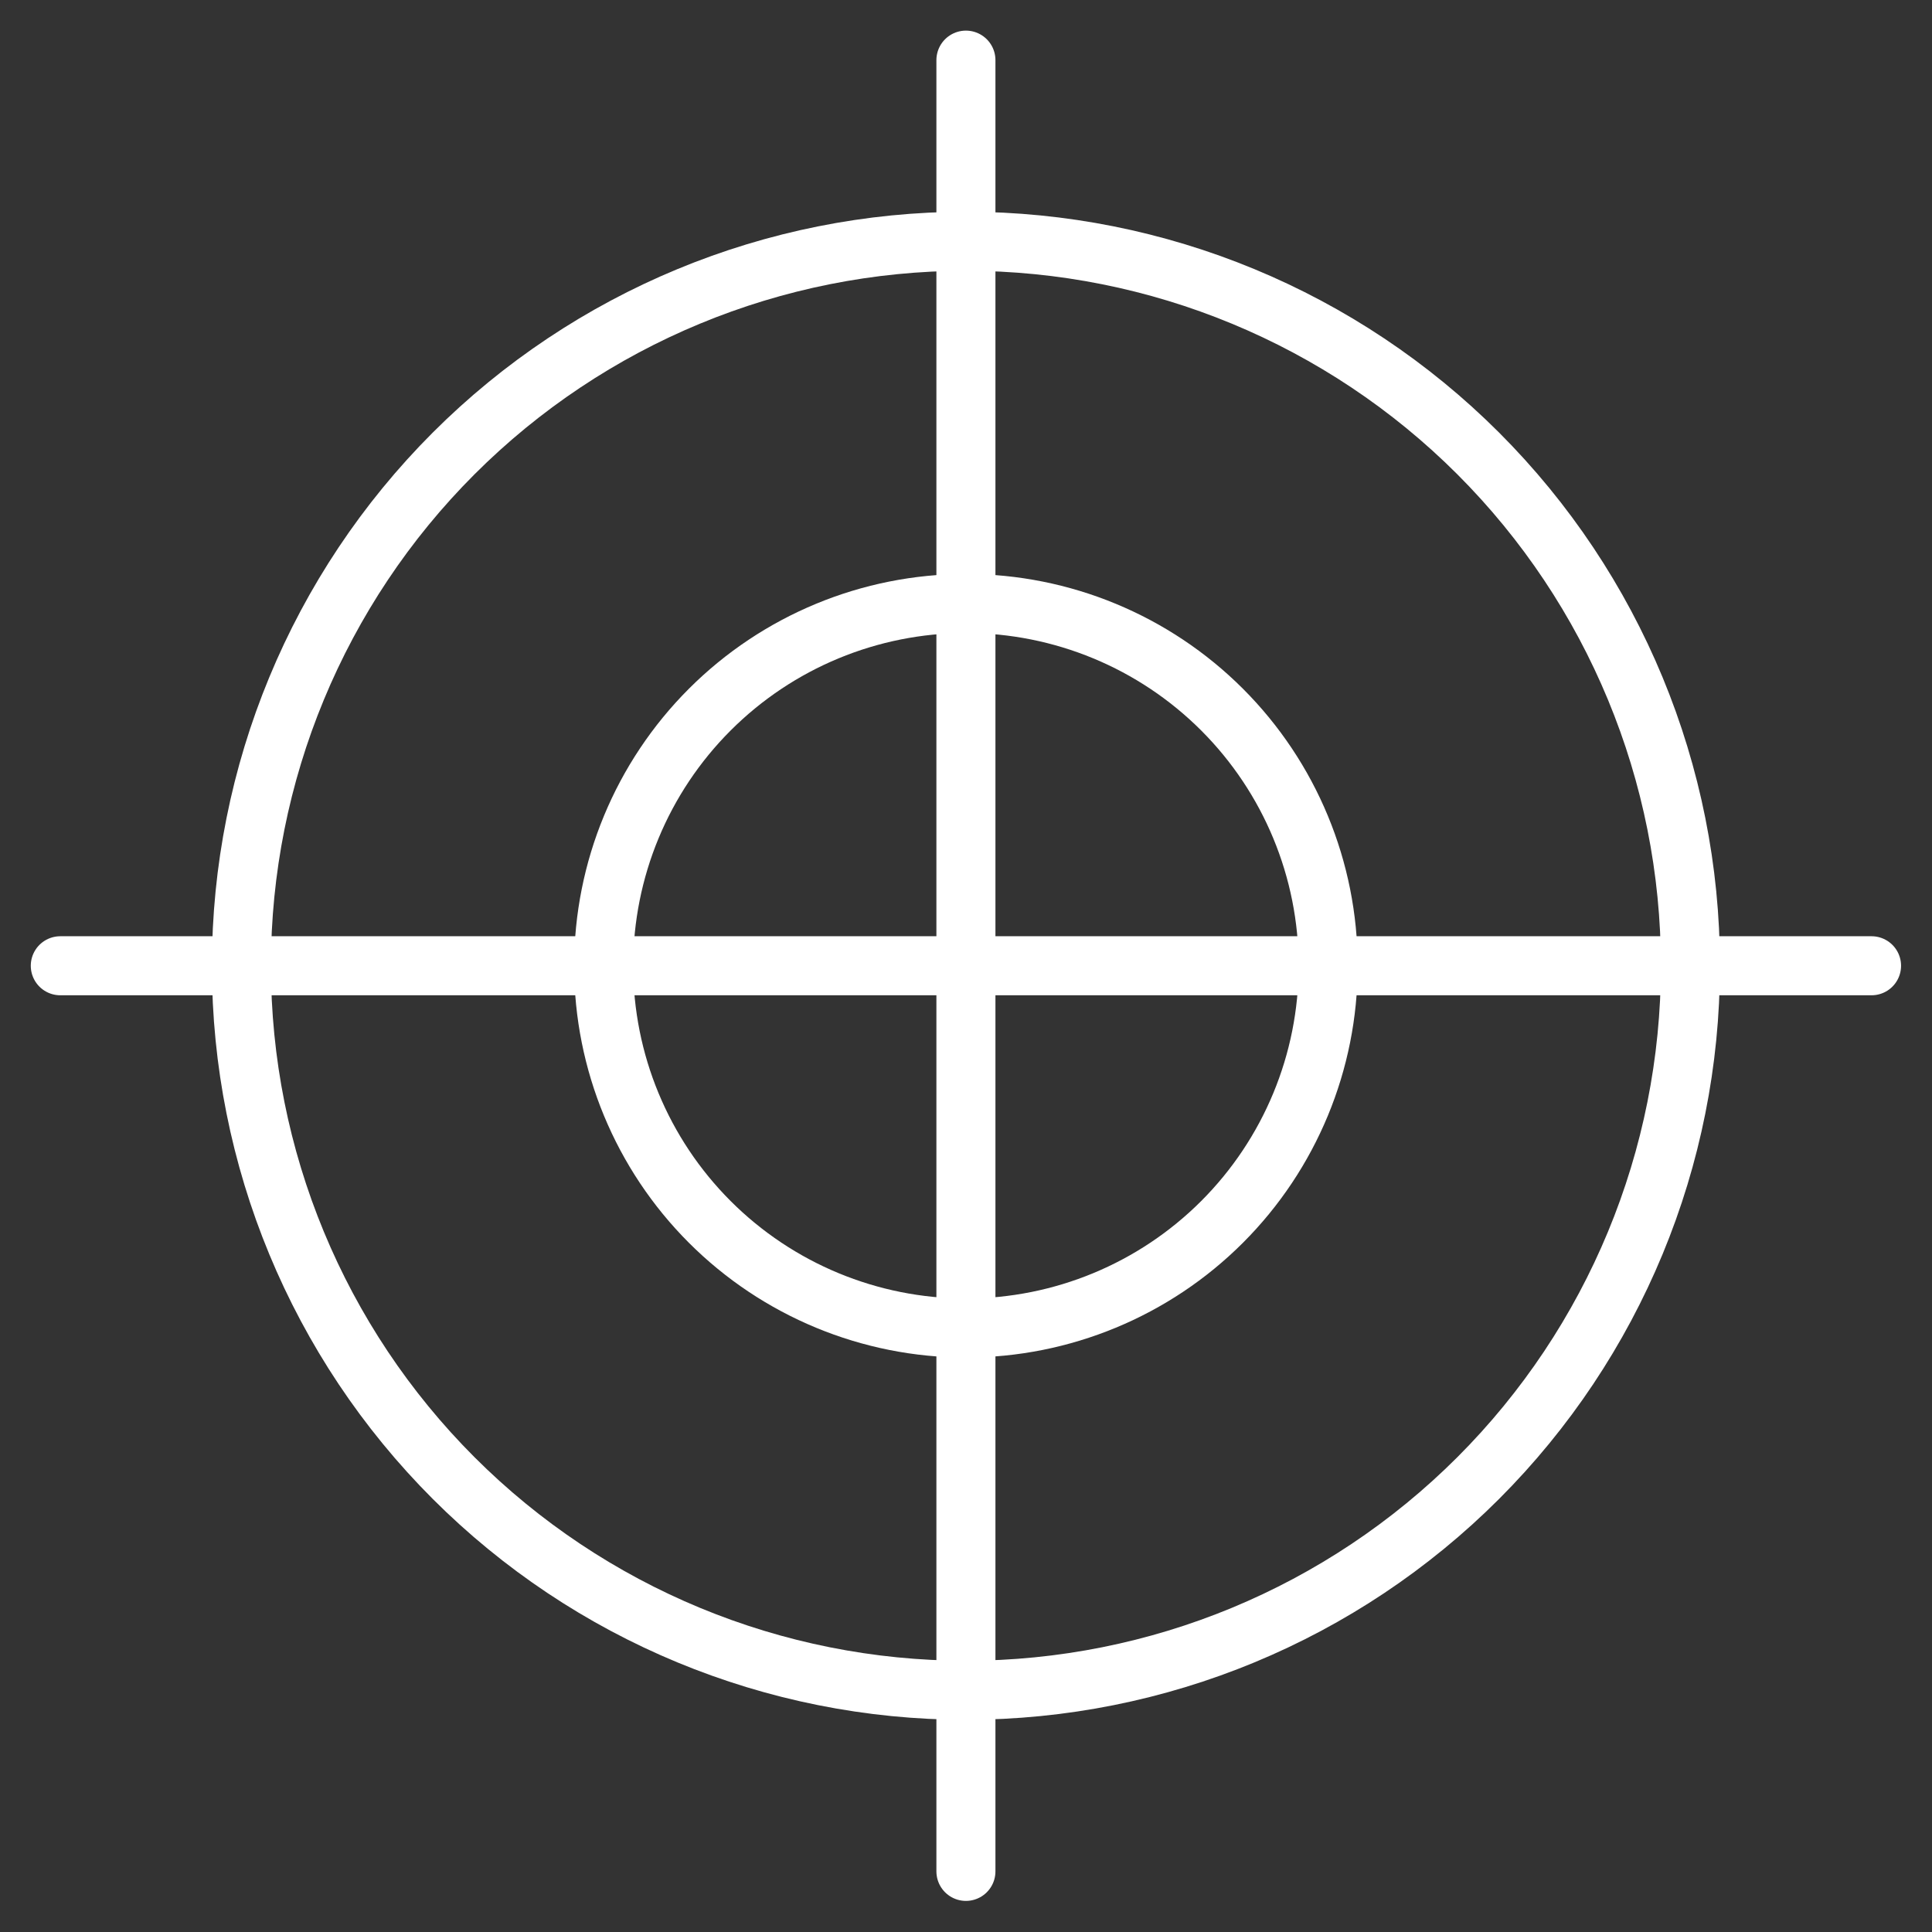
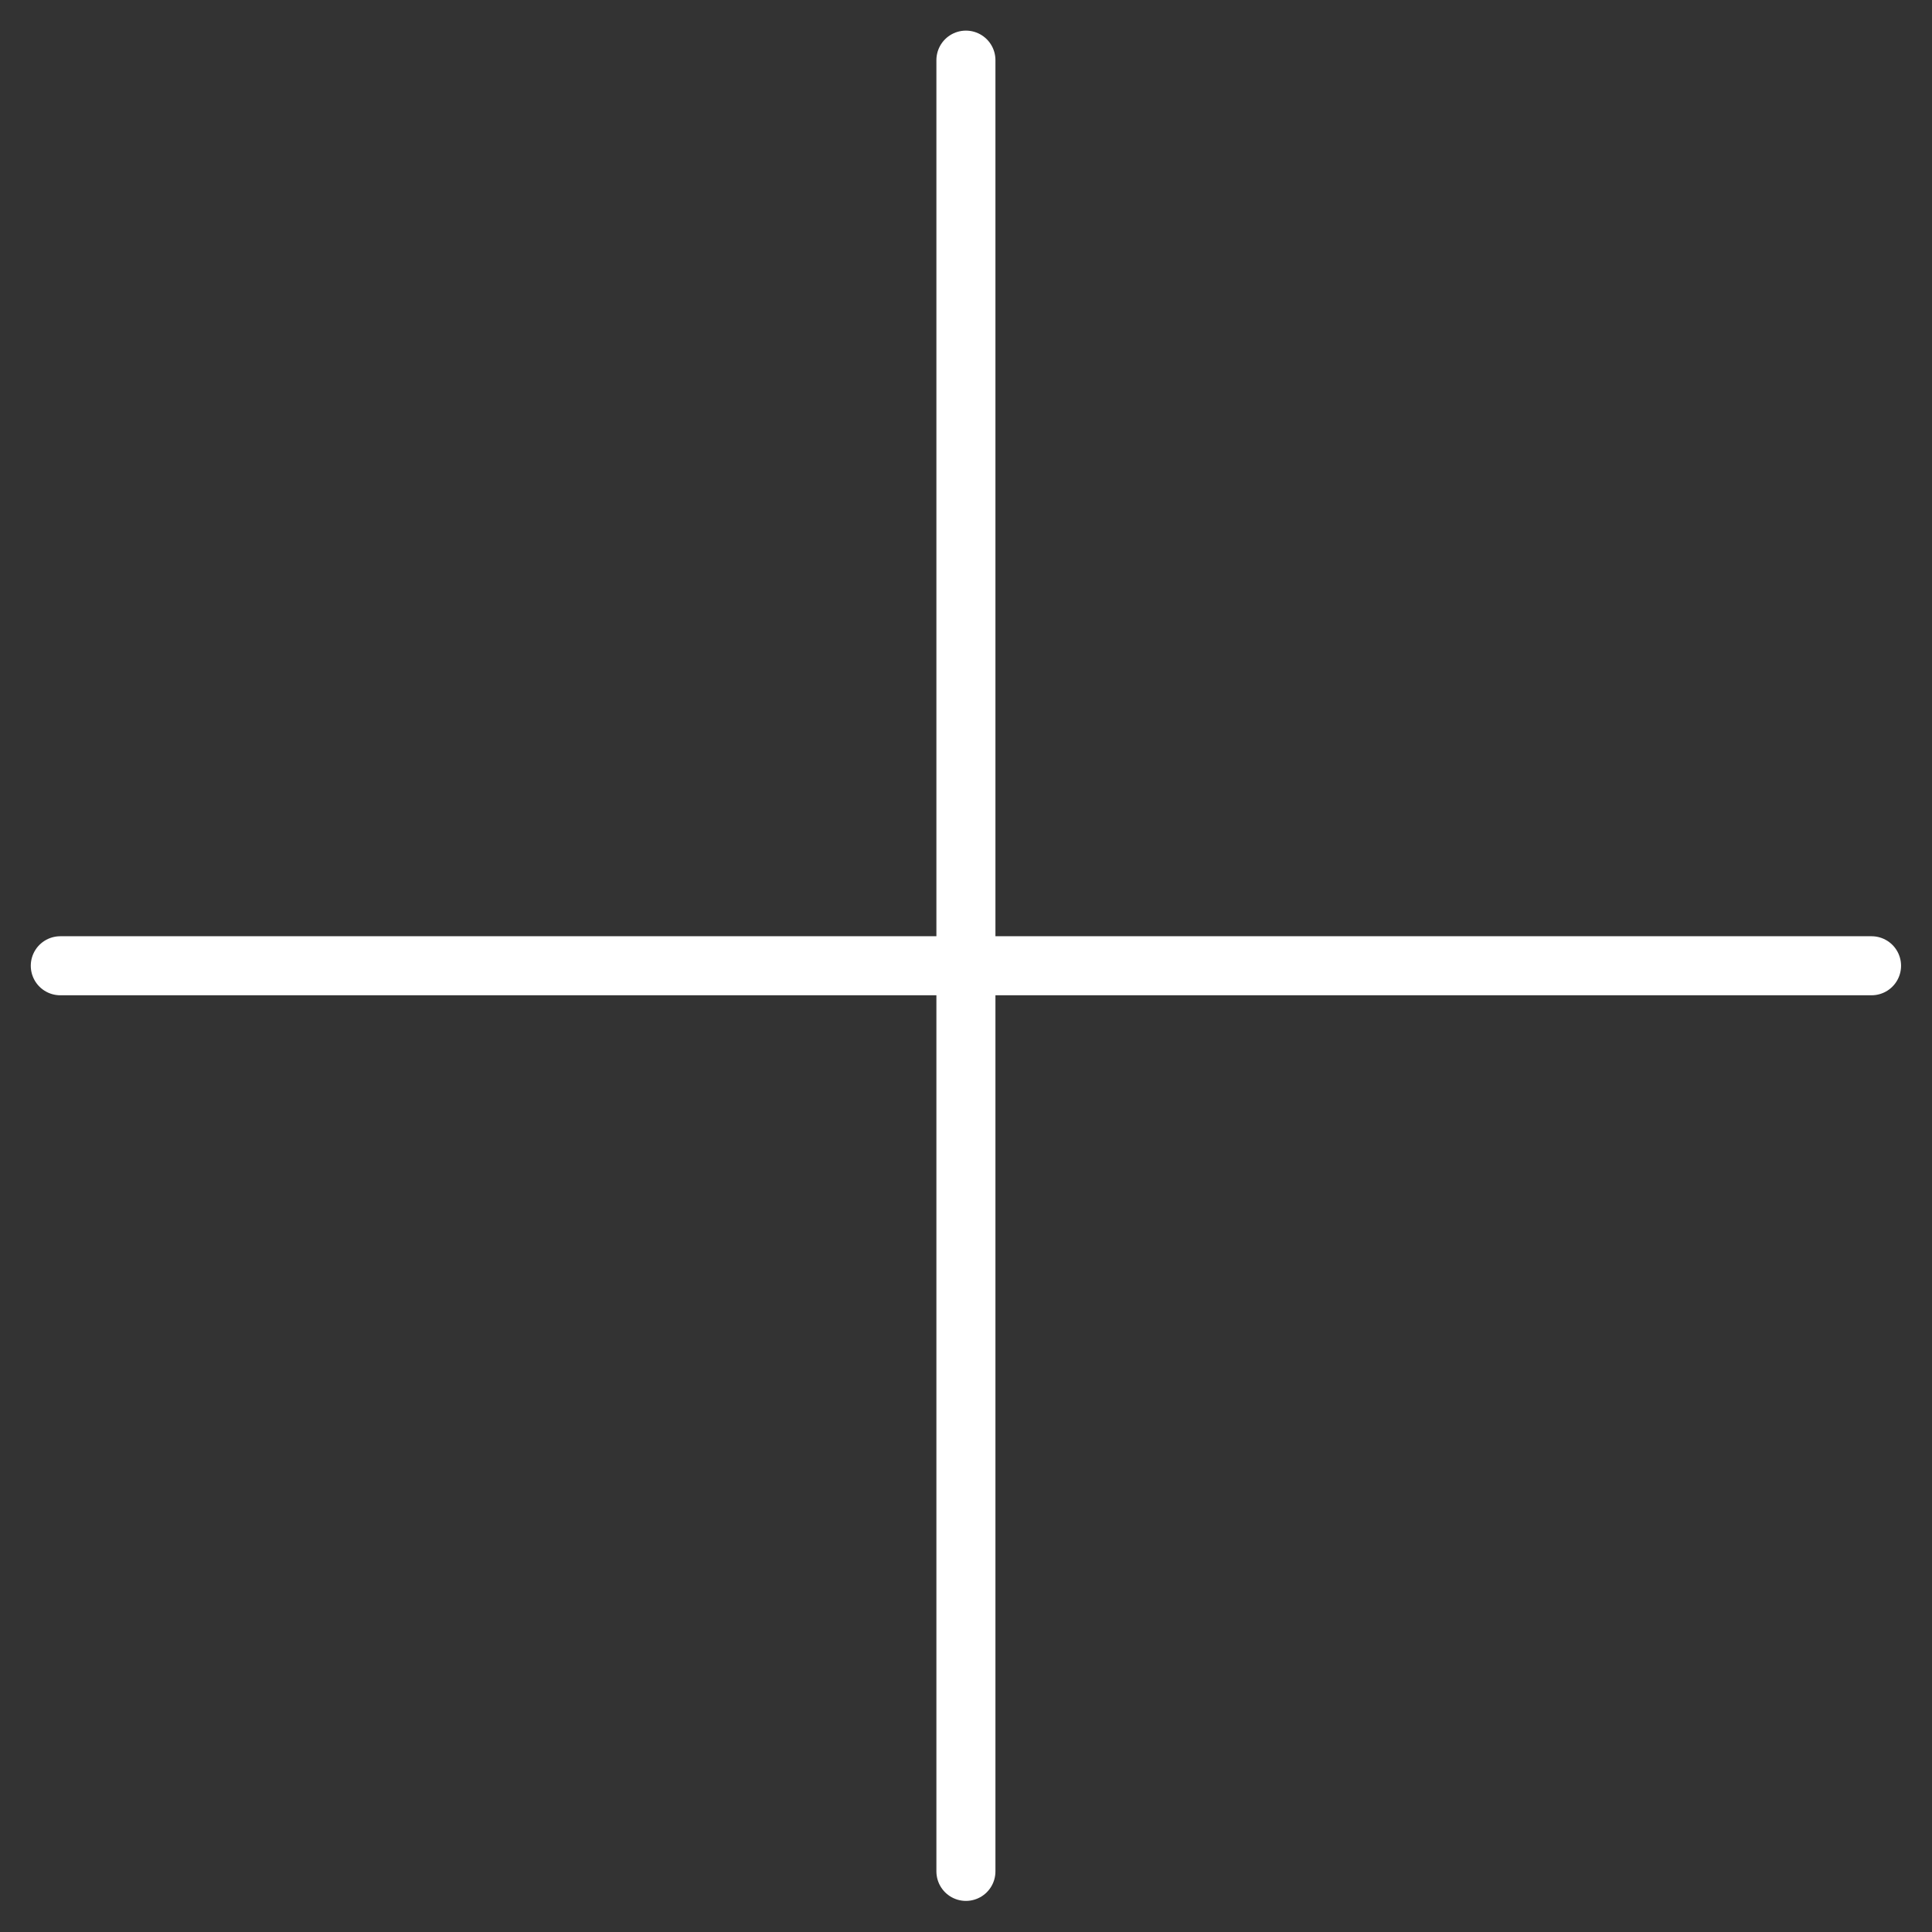
<svg xmlns="http://www.w3.org/2000/svg" width="72" height="72" viewBox="0 0 72 72" fill="none">
  <rect x="0" y="0" width="72" height="72" fill="#333333" stroke="none" />
  <path d="M35.997 2.241V69.741" stroke="white" stroke-width="2.2" stroke-linecap="round" stroke-linejoin="round" />
  <path d="M69.747 35.991H2.247" stroke="white" stroke-width="2.2" stroke-linecap="round" stroke-linejoin="round" />
-   <path d="M8.997 35.991C8.997 43.152 11.842 50.019 16.905 55.083C21.969 60.146 28.836 62.991 35.997 62.991C43.158 62.991 50.025 60.146 55.089 55.083C60.152 50.019 62.997 43.152 62.997 35.991C62.997 28.83 60.152 21.963 55.089 16.899C50.025 11.836 43.158 8.991 35.997 8.991C28.836 8.991 21.969 11.836 16.905 16.899C11.842 21.963 8.997 28.83 8.997 35.991Z" stroke="white" stroke-width="2.2" stroke-linecap="round" stroke-linejoin="round" />
-   <path d="M22.497 35.991C22.497 39.571 23.919 43.005 26.451 45.537C28.983 48.069 32.417 49.491 35.997 49.491C39.577 49.491 43.011 48.069 45.543 45.537C48.075 43.005 49.497 39.571 49.497 35.991C49.497 32.41 48.075 28.977 45.543 26.445C43.011 23.913 39.577 22.491 35.997 22.491C32.417 22.491 28.983 23.913 26.451 26.445C23.919 28.977 22.497 32.41 22.497 35.991Z" stroke="white" stroke-width="2.2" stroke-linecap="round" stroke-linejoin="round" />
</svg>